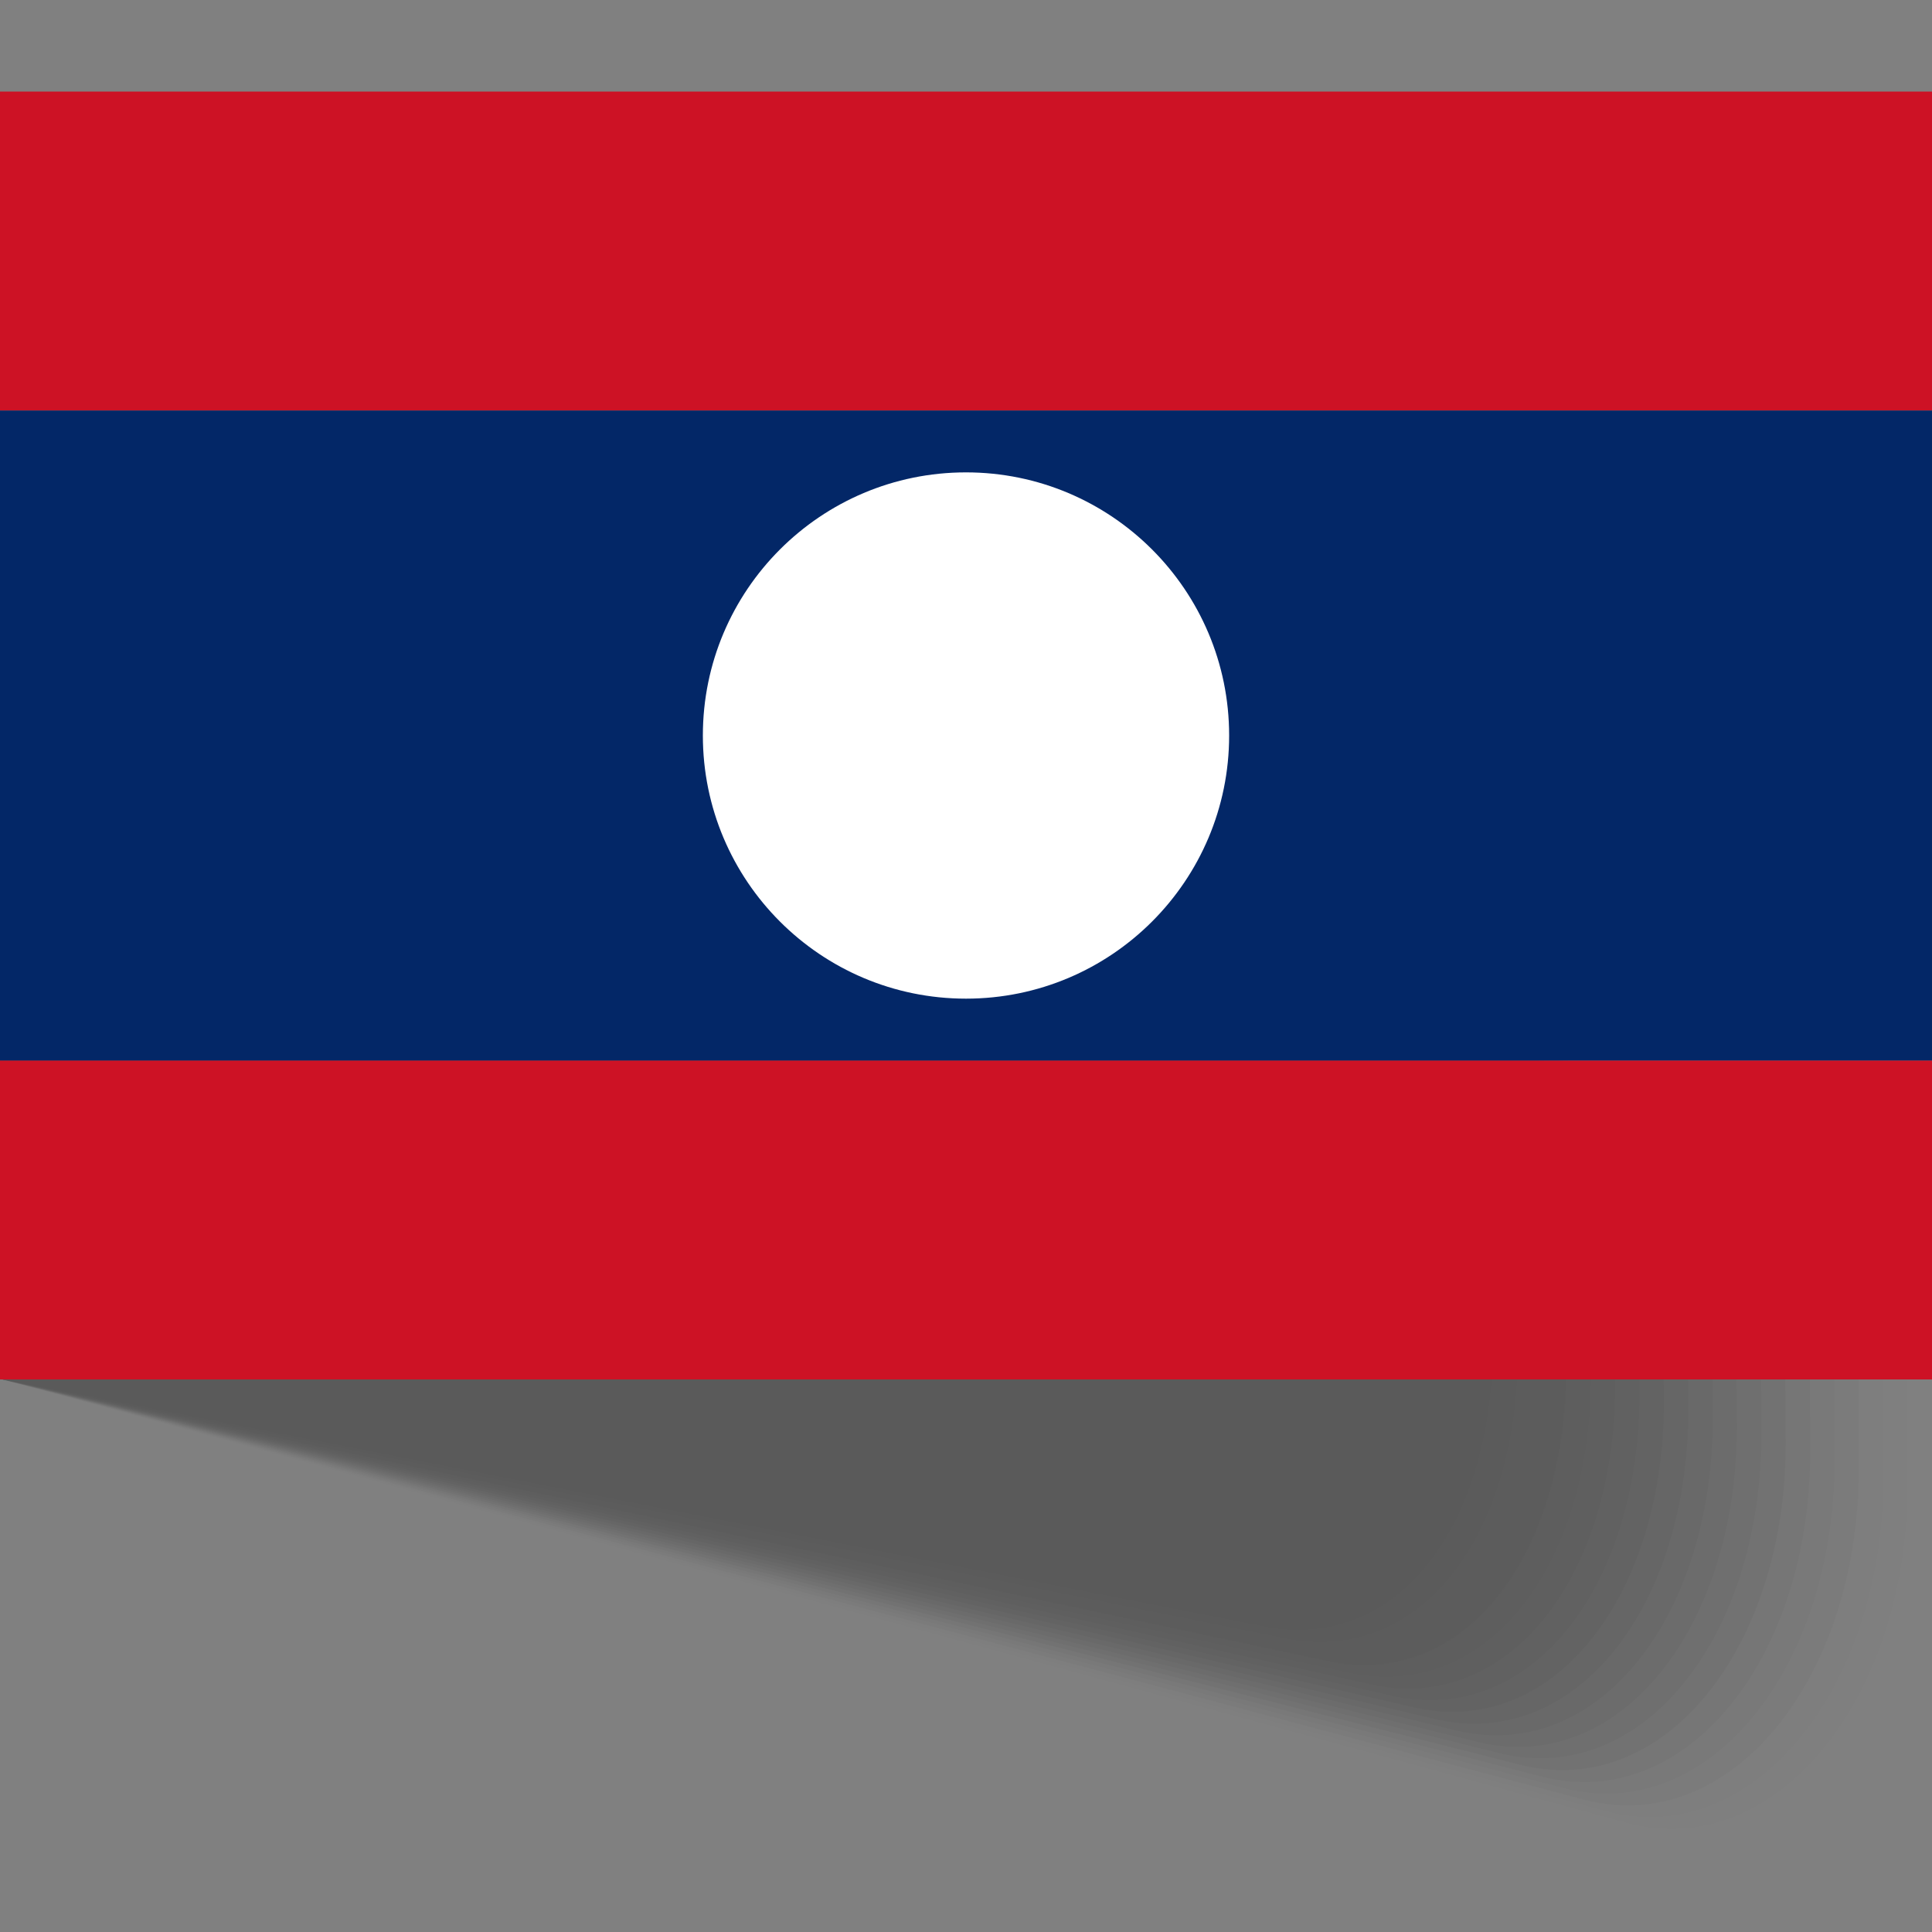
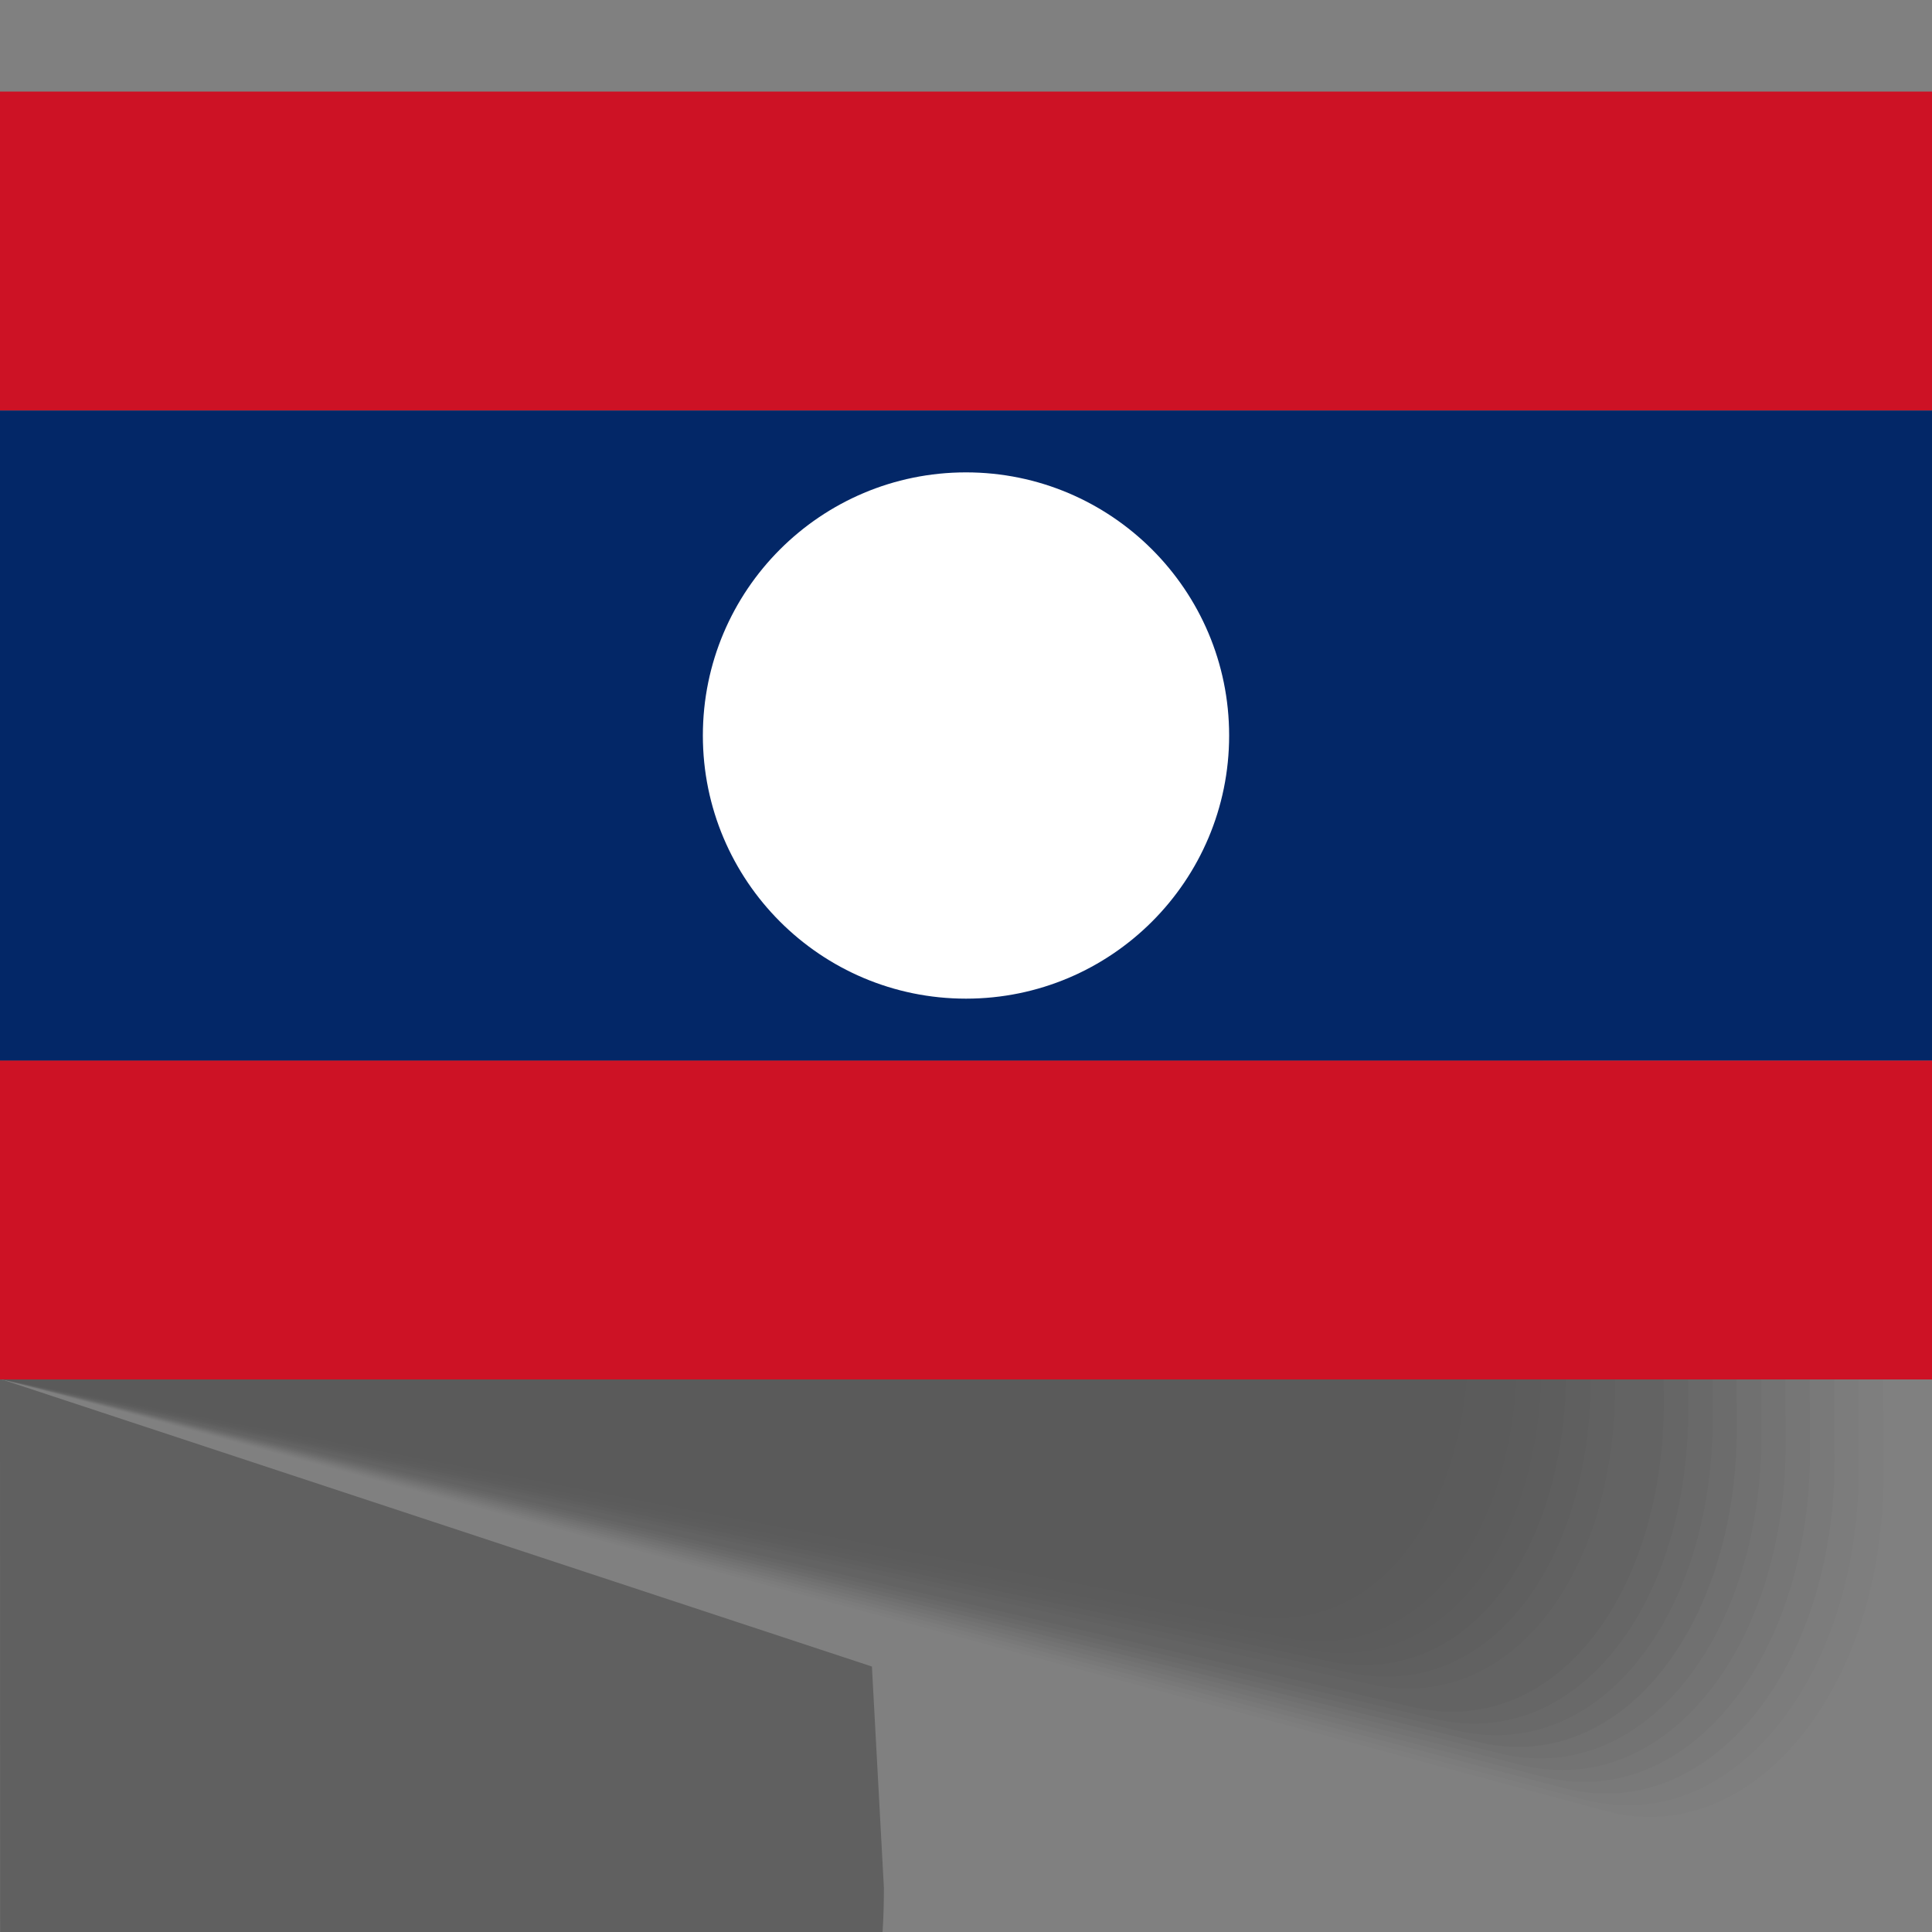
<svg xmlns="http://www.w3.org/2000/svg" viewBox="0 0 100 100">
  <rect x="0" y="0" width="100" height="100" fill="#808080" stroke="none" />
  <defs>
    <style>.cls-1{opacity:.63;}.cls-1,.cls-2,.cls-3,.cls-4,.cls-5,.cls-6,.cls-7,.cls-8,.cls-9,.cls-10,.cls-11,.cls-12,.cls-13,.cls-14,.cls-15,.cls-16,.cls-17,.cls-18,.cls-19,.cls-20,.cls-21,.cls-22,.cls-23,.cls-24,.cls-25,.cls-26,.cls-27,.cls-28,.cls-29,.cls-30,.cls-31,.cls-32,.cls-33,.cls-34,.cls-35,.cls-36,.cls-37,.cls-38,.cls-39,.cls-40,.cls-41,.cls-42,.cls-43,.cls-44,.cls-45,.cls-46,.cls-47,.cls-48,.cls-49,.cls-50,.cls-51,.cls-52,.cls-53,.cls-54,.cls-55{stroke-width:0px;}.cls-2{opacity:.16;}.cls-3{opacity:.51;}.cls-4{opacity:.1;}.cls-5{opacity:.57;}.cls-6{opacity:.59;}.cls-7{opacity:.61;}.cls-8{opacity:.31;}.cls-9{opacity:0;}.cls-10{opacity:.69;}.cls-11{opacity:.29;}.cls-12{opacity:.33;}.cls-13{opacity:.67;}.cls-14{opacity:.65;}.cls-15{opacity:.49;}.cls-16{opacity:.94;}.cls-17{opacity:.98;}.cls-18{opacity:.96;}.cls-19{opacity:.25;}.cls-20{opacity:.02;}.cls-21{opacity:.27;}.cls-22{opacity:.55;}.cls-23{opacity:.53;}.cls-24{opacity:.14;}.cls-25{opacity:.43;}.cls-26{opacity:.86;}.cls-27{opacity:.41;}.cls-28{opacity:.22;}.cls-29{opacity:.84;}.cls-30{opacity:.04;}.cls-31{opacity:.24;}.cls-32{opacity:.08;}.cls-33{opacity:.47;}.cls-34{opacity:.8;}.cls-35{opacity:.82;}.cls-36{opacity:.45;}.cls-37{opacity:.9;}.cls-38{opacity:.88;}.cls-39{opacity:.92;}.cls-40{opacity:.73;}.cls-41{opacity:.18;}.cls-42{opacity:.75;}.cls-43{opacity:.12;}.cls-56{isolation:isolate;}.cls-45{opacity:.37;}.cls-46{opacity:.35;}.cls-47{opacity:.78;}.cls-57{mix-blend-mode:multiply;opacity:.3;}.cls-48{opacity:.71;}.cls-49{fill:#cd1225;}.cls-50{fill:#fff;}.cls-51{fill:#032767;}.cls-52{opacity:.2;}.cls-53{opacity:.39;}.cls-54{opacity:.76;}.cls-55{opacity:.06;}</style>
  </defs>
  <g class="cls-56">
    <g id="Layer_1">
      <g class="cls-57">
        <path class="cls-9" d="m85.33,94.94L0,71.37v-39.05l100,27.61v17.38c0,11.25-7.05,19.73-14.67,17.63Z" />
-         <path class="cls-20" d="m0,71.37v-39.05l98.72,27.32v17.24c.01,11.13-6.9,19.51-14.48,17.47L0,71.37Z" />
        <path class="cls-30" d="m0,71.37v-39.05l97.45,27.02.03,17.1c0,11-6.78,19.29-14.32,17.31L0,71.37Z" />
        <path class="cls-55" d="m0,71.37v-39.05l96.17,26.73.04,16.97c0,10.88-6.64,19.07-14.14,17.15L0,71.37Z" />
        <path class="cls-32" d="m0,71.37v-39.05l94.9,26.43.06,16.83c0,10.76-6.5,18.86-13.96,16.99L0,71.37Z" />
        <path class="cls-4" d="m0,71.37v-39.05l93.62,26.14.07,16.69c0,10.63-6.36,18.64-13.79,16.83L0,71.37Z" />
        <path class="cls-43" d="m0,71.37v-39.05l92.34,25.84.09,16.55c0,10.51-6.22,18.42-13.61,16.67L0,71.37Z" />
        <path class="cls-24" d="m0,71.37v-39.05l91.07,25.54.1,16.41c0,10.38-6.09,18.2-13.43,16.51L0,71.37Z" />
        <path class="cls-2" d="m0,71.37v-39.05l89.79,25.25.11,16.28c0,10.26-5.95,17.98-13.25,16.35L0,71.37Z" />
        <path class="cls-41" d="m0,71.37v-39.05l88.52,24.95.13,16.14c0,10.13-5.81,17.76-13.08,16.2L0,71.37Z" />
        <path class="cls-52" d="m0,71.37v-39.05l87.24,24.66.14,16c0,10.01-5.67,17.54-12.9,16.04L0,71.37Z" />
        <path class="cls-28" d="m0,71.37v-39.05l85.96,24.36.16,15.86c0,9.89-5.53,17.32-12.72,15.88L0,71.37Z" />
-         <path class="cls-31" d="m0,71.37v-39.05l84.69,24.06.17,15.73c0,9.76-5.39,17.1-12.55,15.72L0,71.37Z" />
        <path class="cls-19" d="m0,71.37v-39.05l83.41,23.77.19,15.59c0,9.64-5.26,16.88-12.37,15.56L0,71.37Z" />
        <path class="cls-21" d="m0,71.37v-39.05l82.14,23.47.2,15.45c0,9.51-5.12,16.66-12.19,15.4L0,71.37Z" />
        <path class="cls-11" d="m0,71.37v-39.05l80.86,23.18.21,15.31c0,9.39-4.98,16.45-12.01,15.24L0,71.37Z" />
        <path class="cls-8" d="m0,71.37v-39.05l79.58,22.88.23,15.17c0,9.27-4.84,16.23-11.84,15.08L0,71.37Z" />
        <path class="cls-12" d="m0,71.37v-39.05l78.31,22.58.24,15.04c0,9.14-4.7,16.01-11.66,14.92L0,71.37Z" />
        <path class="cls-46" d="m0,71.37v-39.05l77.03,22.29.26,14.9c0,9.02-4.56,15.79-11.48,14.76L0,71.37Z" />
        <path class="cls-45" d="m0,71.37v-39.05l75.76,21.99.27,14.76c0,8.89-4.43,15.57-11.31,14.61L0,71.37Z" />
        <path class="cls-53" d="m0,71.37v-39.05l74.48,21.7.29,14.62c0,8.77-4.29,15.35-11.13,14.45L0,71.37Z" />
        <path class="cls-27" d="m0,71.37v-39.05l73.2,21.4.3,14.48c0,8.65-4.15,15.13-10.95,14.29L0,71.37Z" />
        <path class="cls-25" d="m0,71.37v-39.05l71.93,21.1.31,14.35c0,8.52-4.01,14.91-10.77,14.13L0,71.37Z" />
        <path class="cls-36" d="m0,71.37v-39.05l70.65,20.81.33,14.21c0,8.4-3.87,14.69-10.6,13.97L0,71.37Z" />
        <path class="cls-33" d="m0,71.37v-39.05l69.38,20.51.34,14.07c0,8.27-3.73,14.47-10.42,13.81L0,71.37Z" />
        <path class="cls-15" d="m0,71.37v-39.05l68.1,20.22.36,13.93c0,8.15-3.6,14.25-10.24,13.65L0,71.37Z" />
        <path class="cls-3" d="m0,71.37v-39.05l66.82,19.92.37,13.79c0,8.02-3.46,14.03-10.07,13.49L0,71.37Z" />
        <path class="cls-23" d="m0,71.37v-39.05l65.55,19.62.39,13.66c0,7.9-3.32,13.82-9.89,13.33L0,71.37Z" />
        <path class="cls-22" d="m0,71.37v-39.05l64.27,19.33.4,13.52c0,7.78-3.18,13.6-9.71,13.17L0,71.37Z" />
        <path class="cls-5" d="m0,71.37v-39.05l62.99,19.03.42,13.38c0,7.65-3.04,13.38-9.53,13.02L0,71.37Z" />
        <path class="cls-6" d="m0,71.37v-39.05l61.72,18.74.43,13.24c0,7.53-2.9,13.16-9.36,12.86L0,71.37Z" />
        <path class="cls-7" d="m0,71.37v-39.05l60.44,18.44.44,13.11c0,7.4-2.77,12.94-9.18,12.7L0,71.37Z" />
        <path class="cls-1" d="m0,71.37v-39.05l59.17,18.15.46,12.97c0,7.28-2.63,12.72-9,12.54L0,71.37Z" />
        <path class="cls-14" d="m0,71.37v-39.05l57.89,17.85.47,12.83c0,7.16-2.49,12.5-8.83,12.38L0,71.37Z" />
        <path class="cls-13" d="m0,71.37v-39.05l56.61,17.55.49,12.69c0,7.03-2.35,12.28-8.65,12.22L0,71.37Z" />
        <path class="cls-10" d="m0,71.37v-39.05l55.34,17.26.5,12.55c0,6.91-2.21,12.06-8.47,12.06L0,71.37Z" />
        <path class="cls-48" d="m0,71.37v-39.05l54.06,16.96.52,12.42c0,6.78-2.07,11.84-8.29,11.9L0,71.37Z" />
        <path class="cls-40" d="m0,71.37v-39.05l52.79,16.67.53,12.28c0,6.66-1.94,11.62-8.12,11.74l-45.2-1.64Z" />
        <path class="cls-42" d="m0,71.37v-39.05l51.51,16.37.54,12.14c0,6.53-1.8,11.41-7.94,11.59l-44.12-1.04Z" />
        <path class="cls-54" d="m0,71.37v-39.05l50.23,16.07.56,12c0,6.41-1.66,11.19-7.76,11.43l-43.03-.45Z" />
        <path class="cls-47" d="m0,71.37v-39.05l48.96,15.78.57,11.86c0,6.29-1.52,10.97-7.59,11.27l-41.95.14Z" />
-         <path class="cls-34" d="m0,71.37v-39.05l47.68,15.48.59,11.73c0,6.16-1.38,10.75-7.41,11.11l-40.86.73Z" />
        <path class="cls-35" d="m0,71.37v-39.05l46.41,15.19.6,11.59c0,6.04-1.24,10.53-7.23,10.95l-39.78,1.33Z" />
-         <path class="cls-29" d="m0,71.37v-39.05l45.13,14.89.62,11.45c0,5.91-1.11,10.31-7.05,10.79l-38.69,1.92Z" />
+         <path class="cls-29" d="m0,71.37l45.13,14.89.62,11.45c0,5.91-1.11,10.31-7.05,10.79l-38.69,1.92Z" />
        <path class="cls-26" d="m0,71.37v-39.05l43.85,14.59.63,11.31c0,5.79-.97,10.09-6.88,10.63L0,71.37Z" />
        <path class="cls-38" d="m0,71.37v-39.05l42.58,14.3.64,11.17c0,5.67-.83,9.87-6.7,10.47L0,71.37Z" />
        <path class="cls-37" d="m0,71.37v-39.05l41.3,14,.66,11.04c0,5.54-.69,9.65-6.52,10.31L0,71.37Z" />
        <path class="cls-39" d="m0,71.37v-39.05l40.03,13.71.67,10.9c0,5.42-.55,9.43-6.35,10.15L0,71.37Z" />
        <path class="cls-16" d="m0,71.37v-39.05l38.75,13.41.69,10.76c0,5.29-.41,9.21-6.17,10L0,71.37Z" />
        <path class="cls-18" d="m0,71.37v-39.05l37.47,13.11.7,10.62c0,5.17-.28,9-5.99,9.84L0,71.37Z" />
        <path class="cls-17" d="m0,71.37v-39.05l36.2,12.82.72,10.48c0,5.04-.14,8.78-5.81,9.68L0,71.37Z" />
-         <path class="cls-44" d="m0,71.37v-39.05l34.92,12.52.73,10.35c0,4.92,0,8.56-5.64,9.52L0,71.37Z" />
      </g>
      <rect class="cls-49" y="4.74" width="100" height="16.51" />
      <rect class="cls-49" y="54.89" width="100" height="16.51" />
      <rect class="cls-51" y="21.25" width="100" height="33.64" />
      <path class="cls-50" d="m63.62,38.07c0,7.52-6.1,13.62-13.62,13.62s-13.62-6.1-13.62-13.62,6.1-13.62,13.62-13.62,13.62,6.1,13.62,13.62Z" />
    </g>
  </g>
</svg>